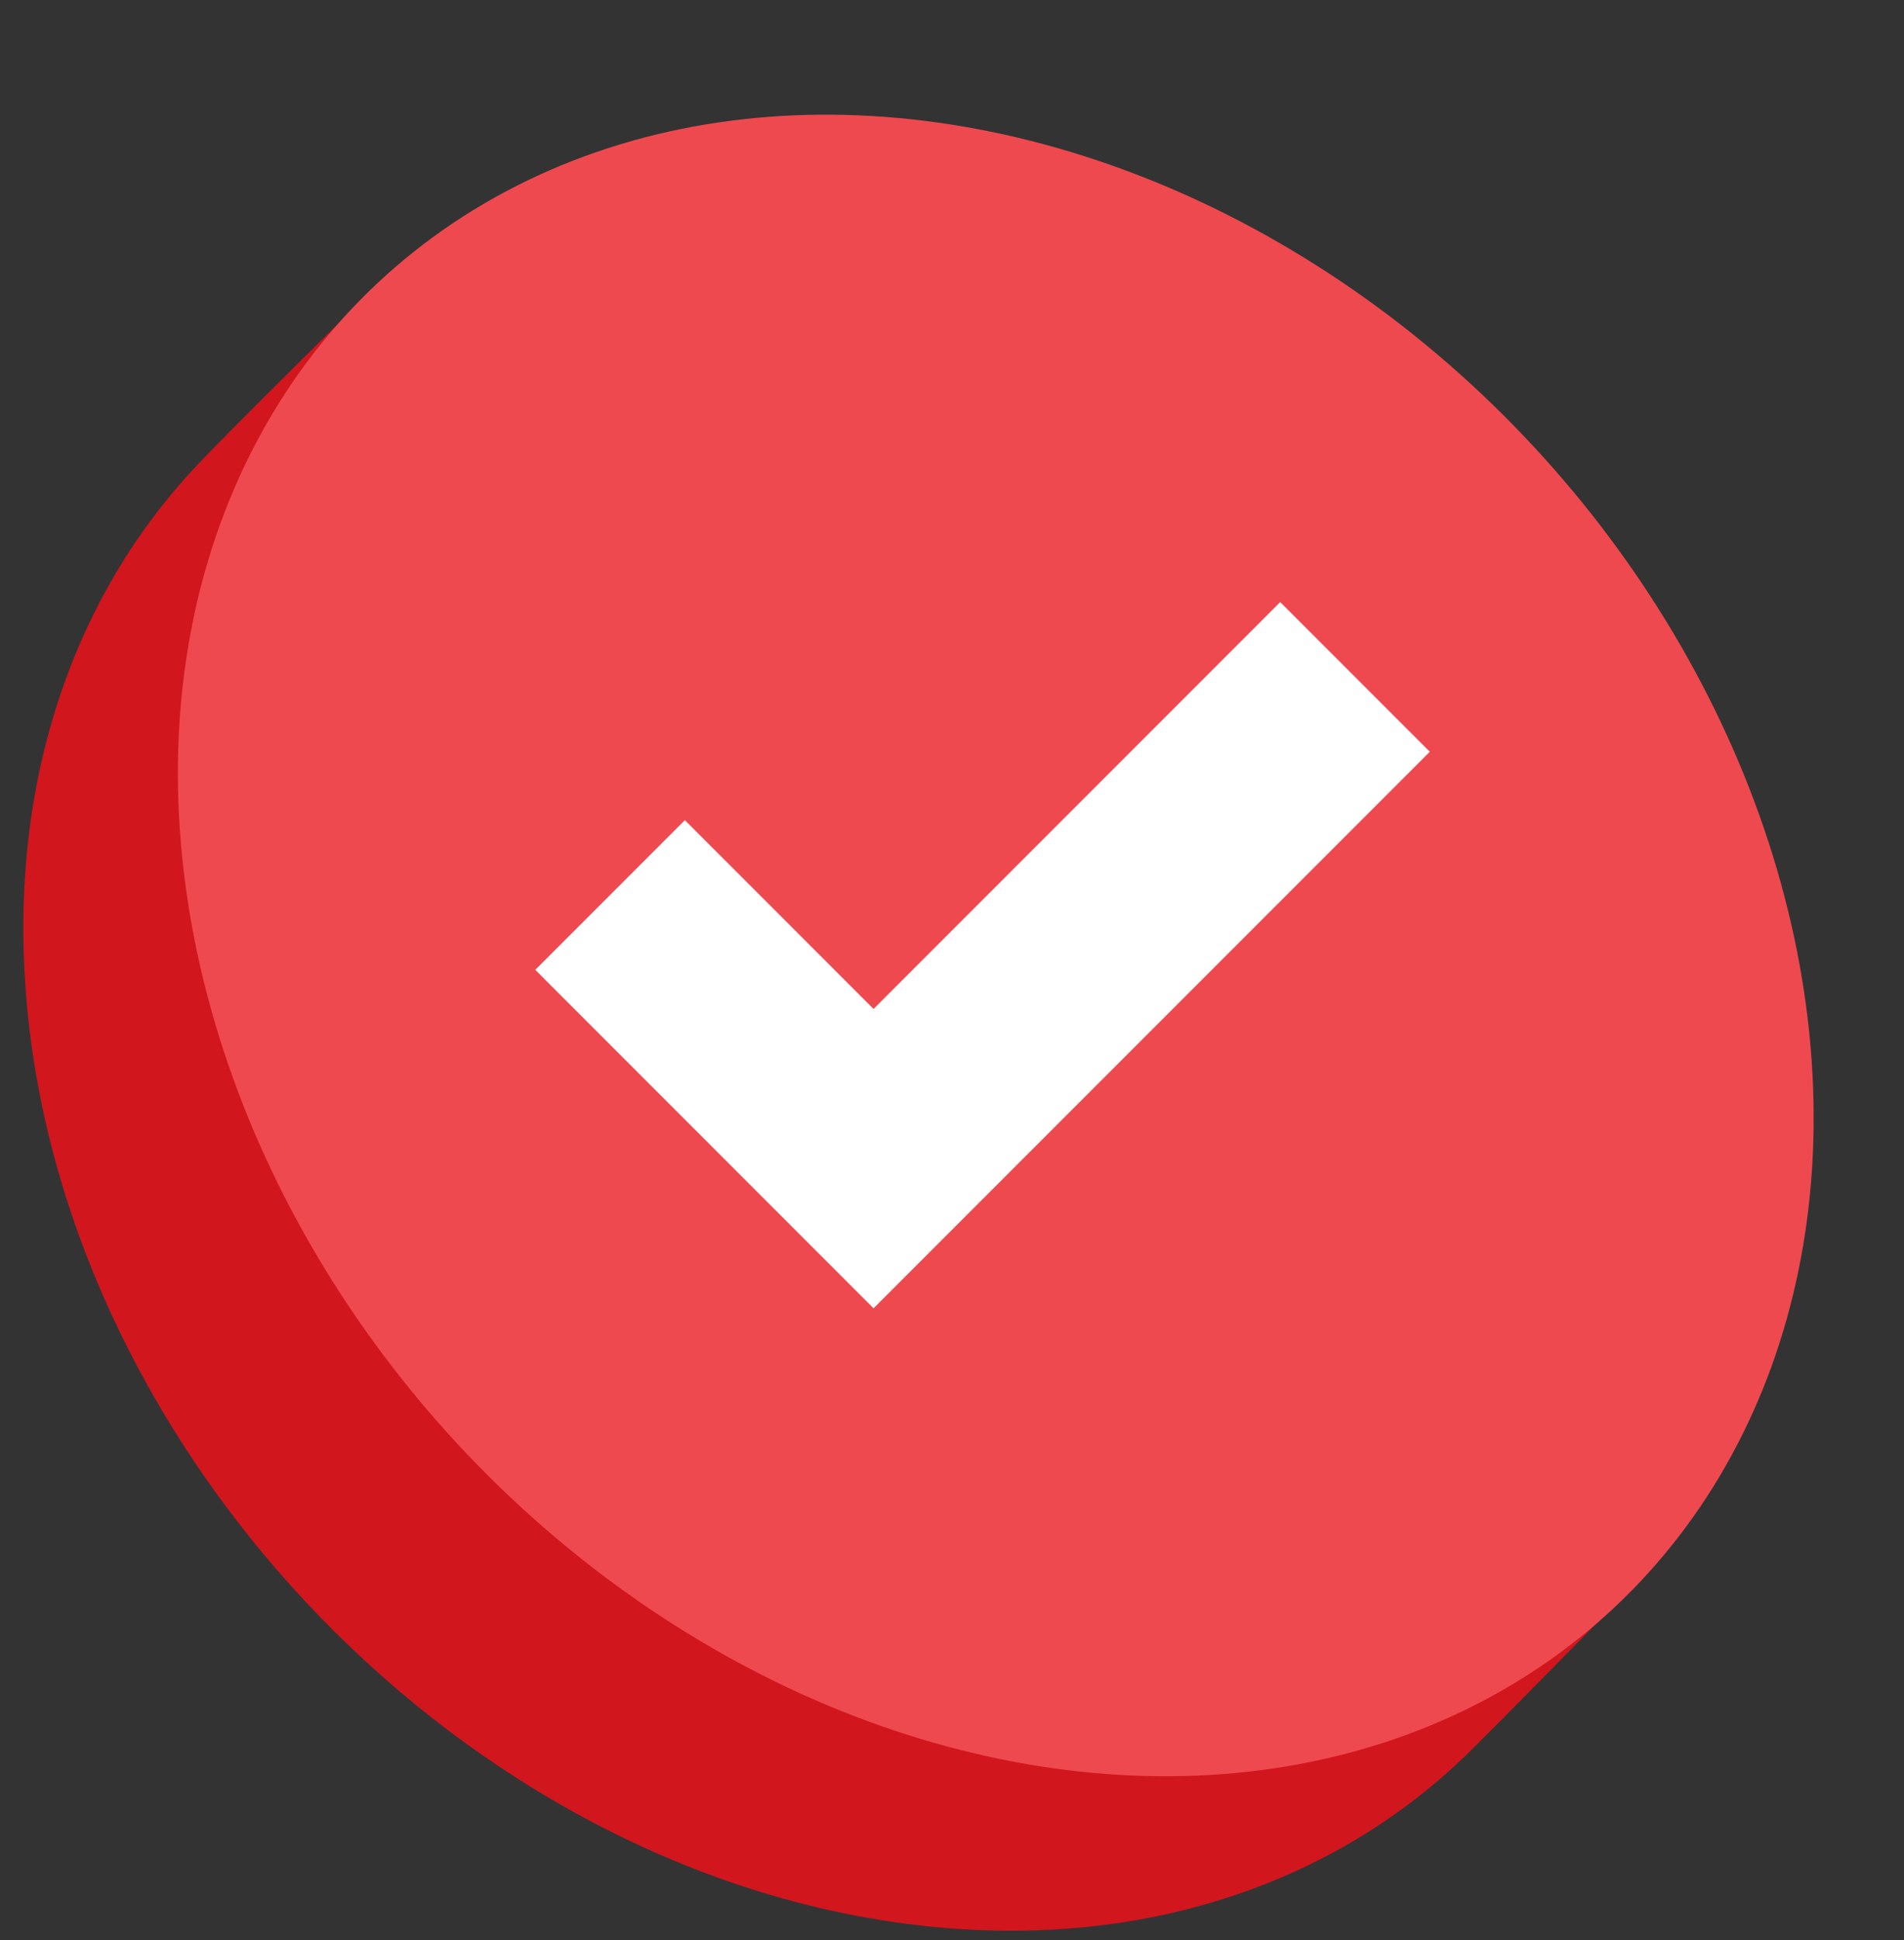
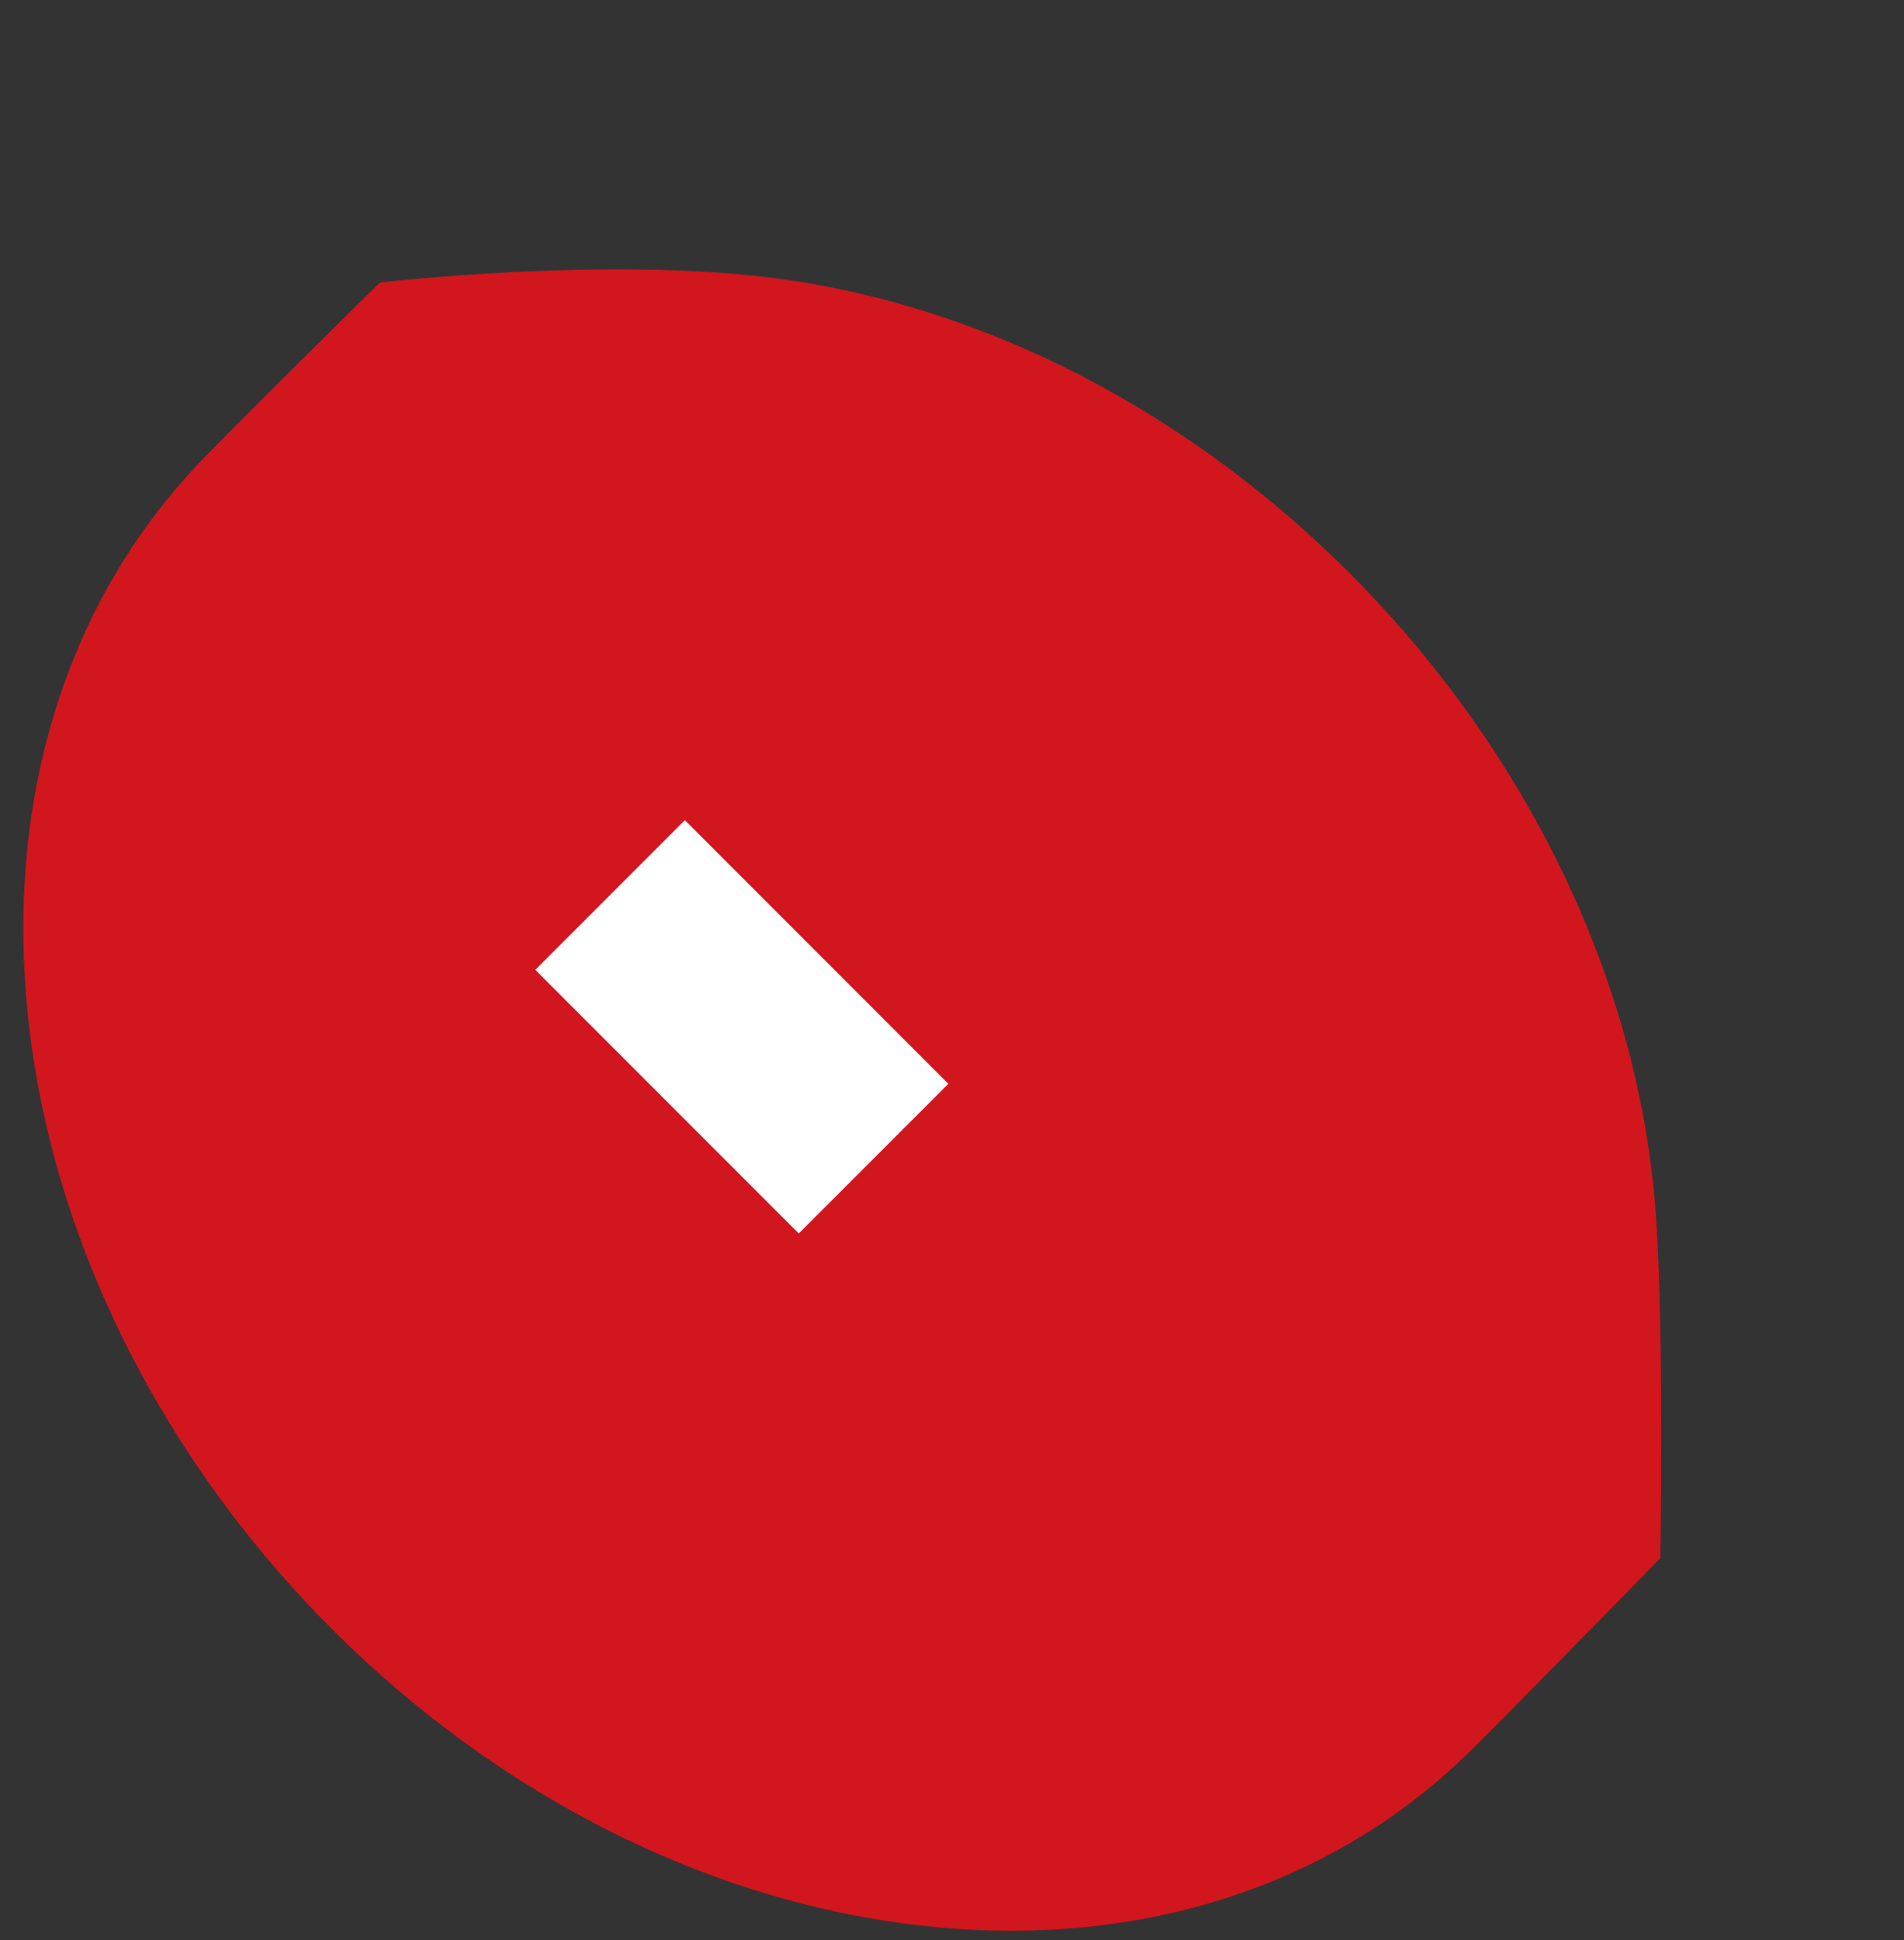
<svg xmlns="http://www.w3.org/2000/svg" width="54" height="55" viewBox="0 0 54 55" fill="none">
  <rect x="0" y="0" width="54" height="55" fill="#333333" stroke="none" />
  <path d="M0.72 27.96C0.302 21.978 2.159 16.837 5.55 13.229C6.687 12.019 10.776 8.009 10.776 8.009C10.776 8.009 17.373 7.237 22.213 7.917C34.983 9.712 46.065 21.595 46.964 34.459C47.198 37.796 47.089 44.168 47.089 44.168C47.089 44.168 43.408 47.944 41.709 49.626C37.809 53.488 32.059 55.428 25.471 54.502C12.701 52.707 1.62 40.824 0.72 27.96Z" fill="#D2161E" />
-   <circle cx="23.372" cy="23.372" r="23.372" transform="matrix(0.99 0.139 0.07 0.998 3.467 0.227)" fill="#EF4950" />
-   <path d="M17.303 25.371L24.775 32.844L38.43 19.189" stroke="white" stroke-width="6" />
+   <path d="M17.303 25.371L24.775 32.844" stroke="white" stroke-width="6" />
</svg>